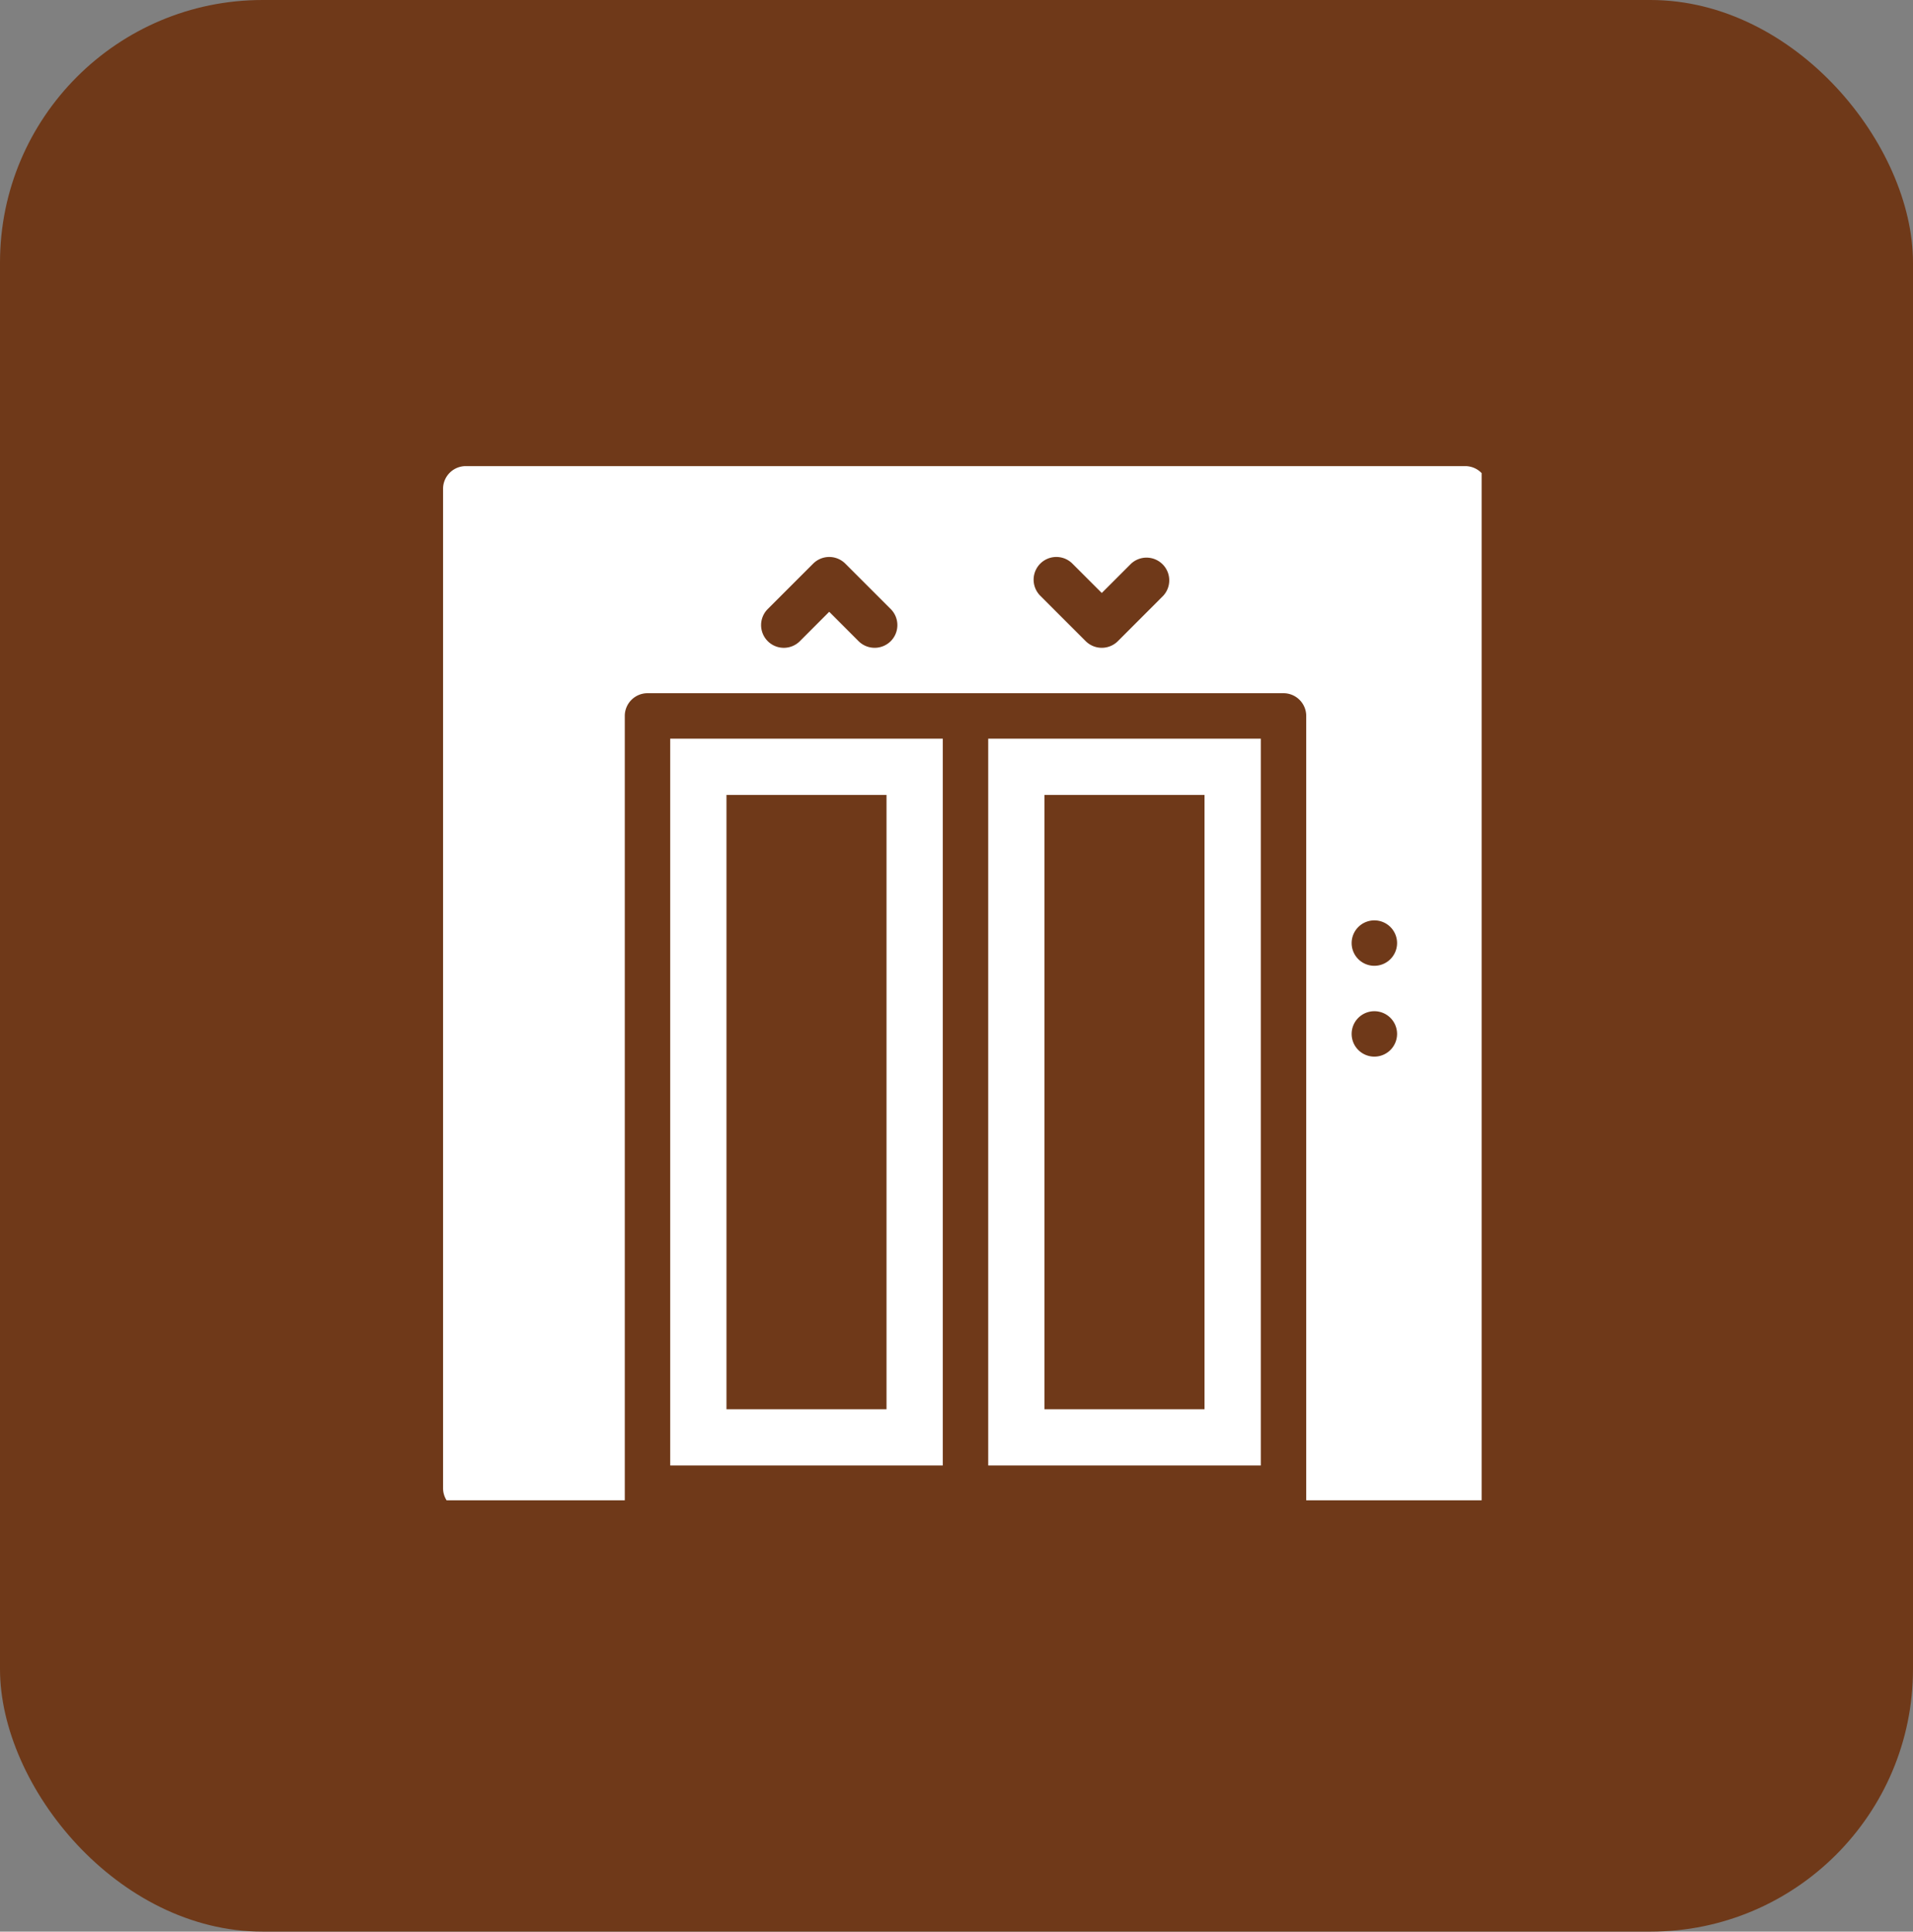
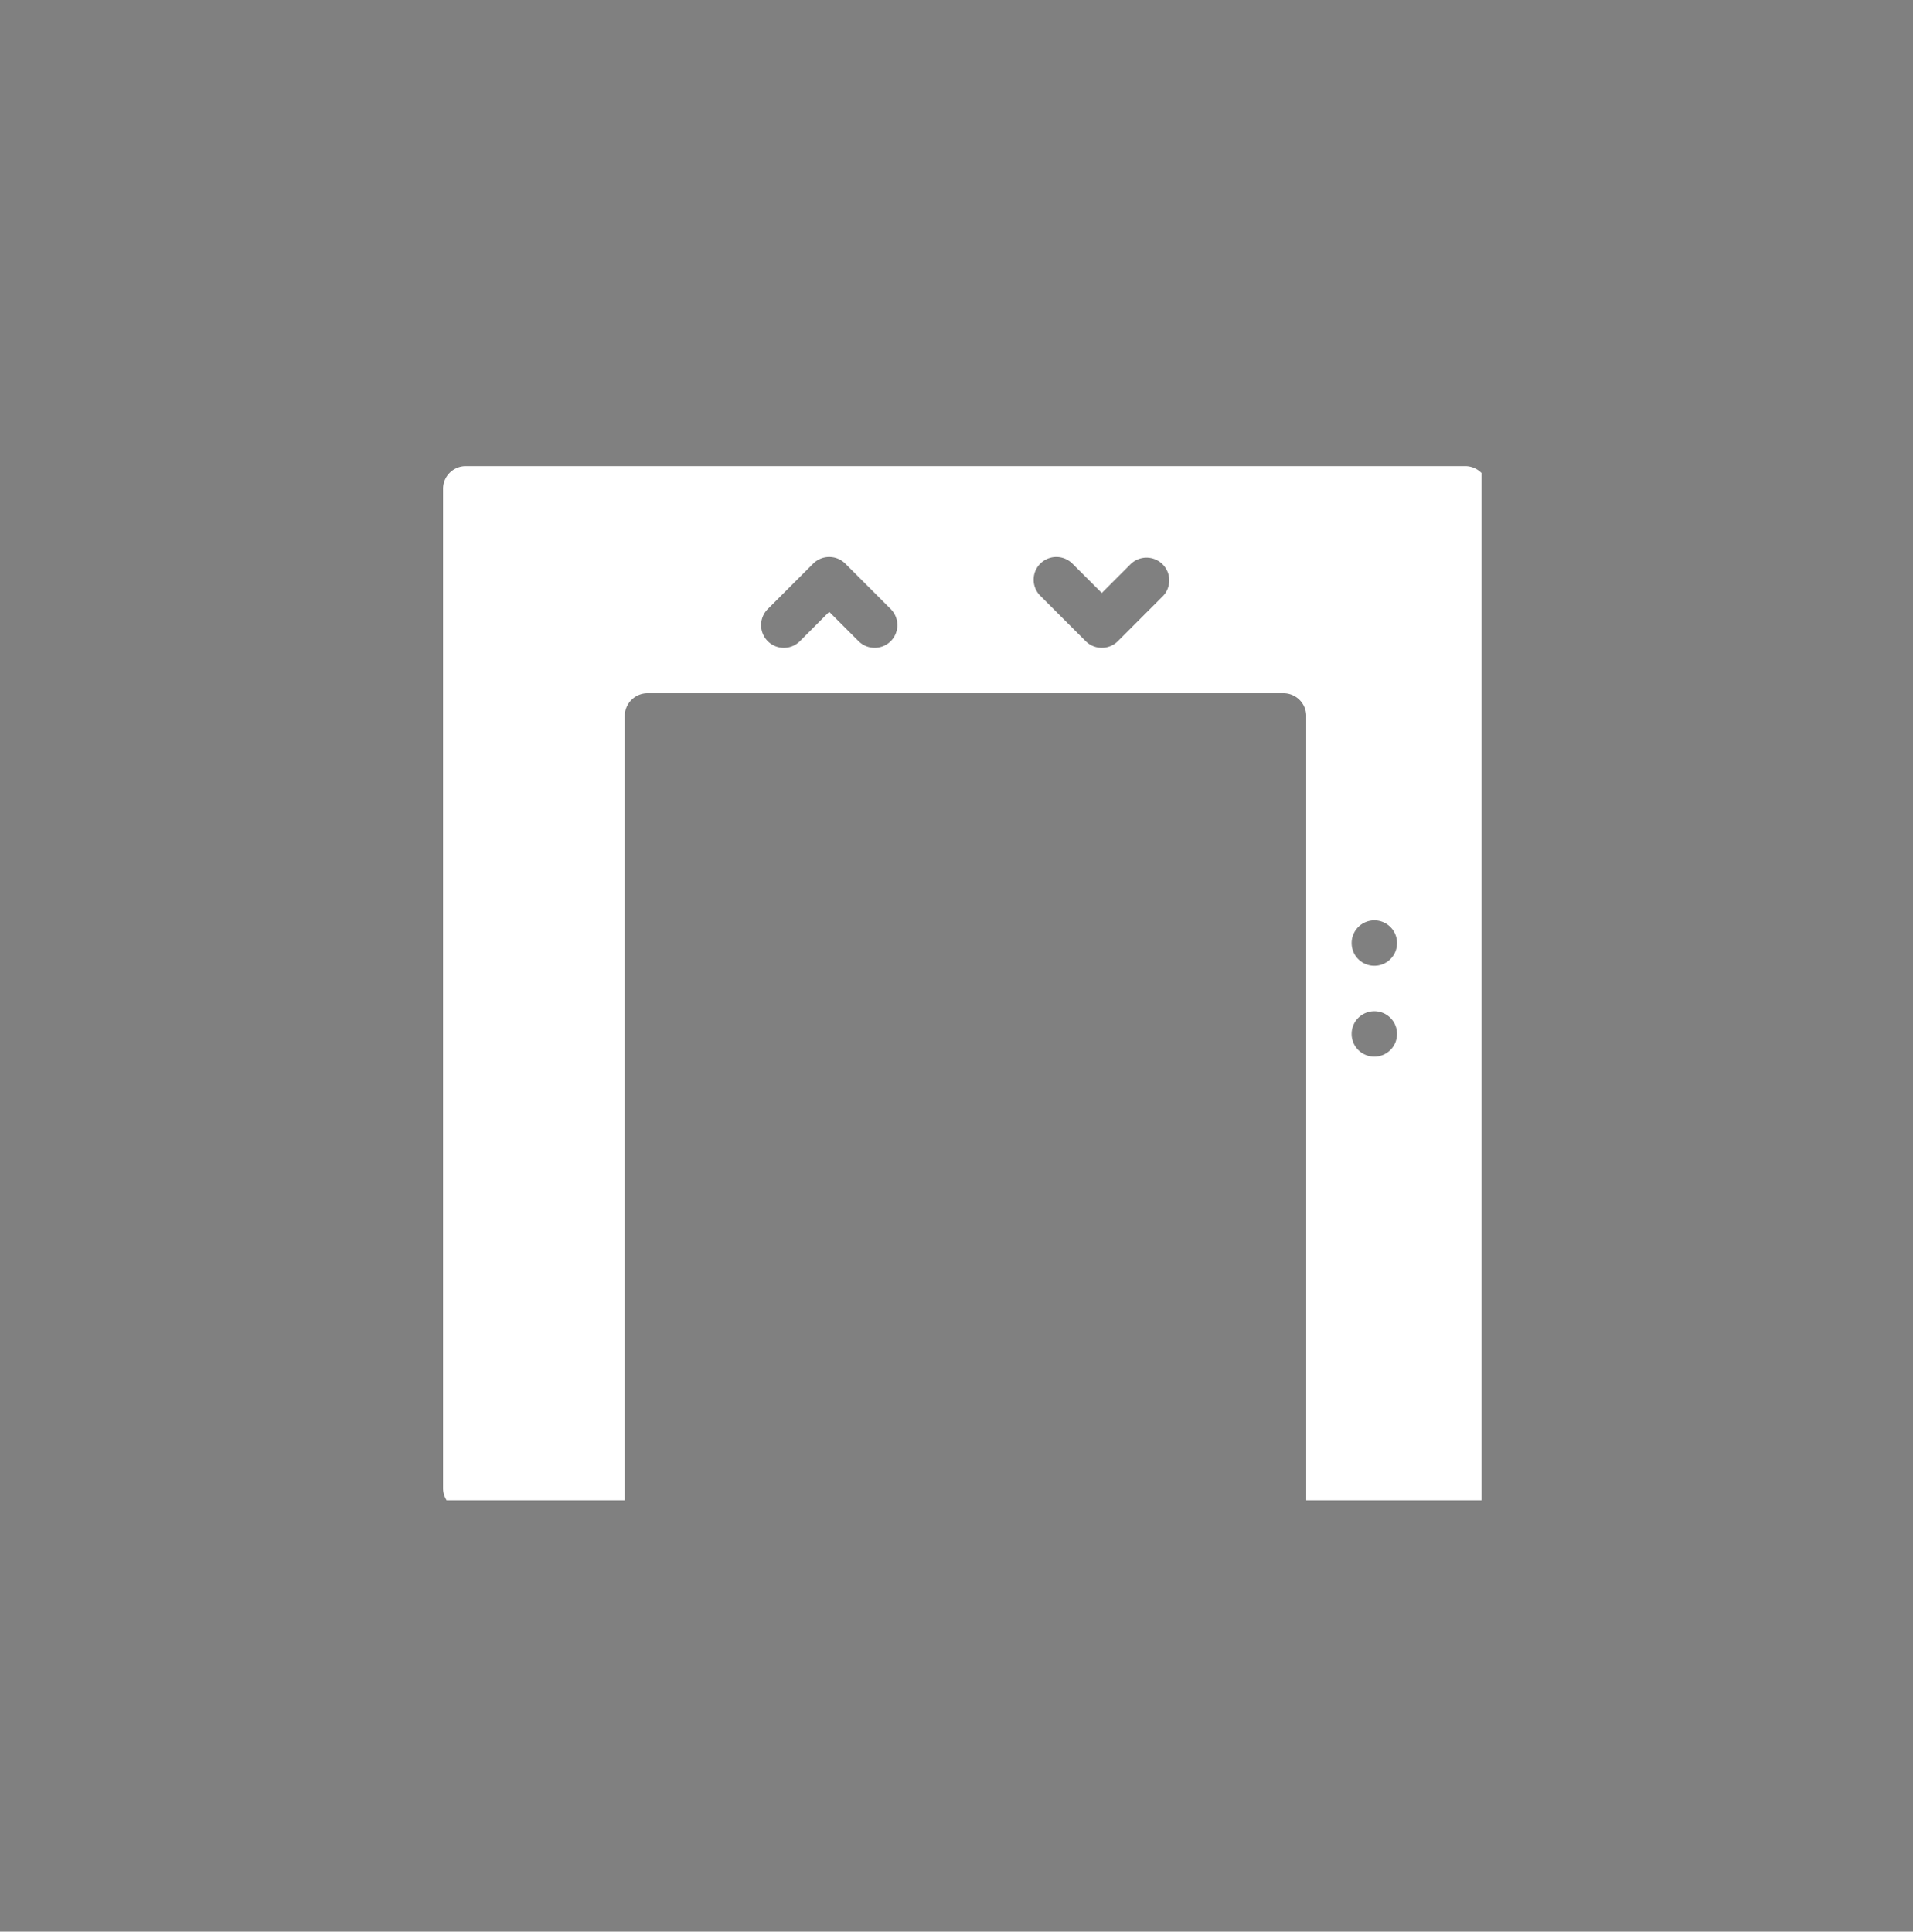
<svg xmlns="http://www.w3.org/2000/svg" width="102" height="103" viewBox="0 0 102 103">
  <rect x="0" y="0" width="102" height="103" fill="#808080" stroke="none" />
  <defs>
    <clipPath id="clip-path">
      <rect id="Rectangle_1771" data-name="Rectangle 1771" width="56" height="56" transform="translate(0.043 0.315)" fill="#fff" />
    </clipPath>
  </defs>
  <g id="Group_623" data-name="Group 623" transform="translate(-1049 -2501)">
    <g id="Group_622" data-name="Group 622">
-       <rect id="Rectangle_1767" data-name="Rectangle 1767" width="102" height="103" rx="14" transform="translate(1049 2501)" fill="#6f3919" />
      <g id="Mask_Group_50" data-name="Mask Group 50" transform="translate(1071.957 2524.685)" clip-path="url(#clip-path)">
        <g id="elevator" transform="translate(0.667 1.169)">
          <g id="Group_598" data-name="Group 598" transform="translate(29.067 14.534)">
            <g id="Group_597" data-name="Group 597">
              <g id="Rectangle_1769" data-name="Rectangle 1769" fill="none" stroke="#fff" stroke-width="3">
-                 <rect width="14.534" height="38.756" stroke="none" />
-                 <rect x="1.5" y="1.5" width="11.534" height="35.756" fill="none" />
-               </g>
+                 </g>
            </g>
          </g>
          <g id="Group_600" data-name="Group 600" transform="translate(12.111 14.534)">
            <g id="Group_599" data-name="Group 599">
              <g id="Rectangle_1770" data-name="Rectangle 1770" fill="none" stroke="#fff" stroke-width="3">
-                 <rect width="14.534" height="38.756" stroke="none" />
-                 <rect x="1.5" y="1.5" width="11.534" height="35.756" fill="none" />
-               </g>
+                 </g>
            </g>
          </g>
          <g id="Group_602" data-name="Group 602">
            <g id="Group_601" data-name="Group 601">
              <path id="Path_4912" data-name="Path 4912" d="M54.5,0H1.211A1.212,1.212,0,0,0,0,1.211V54.5a1.212,1.212,0,0,0,1.211,1.211H9.689V13.322A1.212,1.212,0,0,1,10.9,12.111H44.812a1.212,1.212,0,0,1,1.211,1.211V55.712H54.5A1.212,1.212,0,0,0,55.712,54.5V1.211A1.212,1.212,0,0,0,54.5,0ZM23.869,9.335a1.216,1.216,0,0,1-1.715,0L20.589,7.768,19.025,9.335a1.211,1.211,0,1,1-1.713-1.713L19.734,5.2a1.212,1.212,0,0,1,1.713,0l2.422,2.422A1.212,1.212,0,0,1,23.869,9.335ZM38.4,6.913,35.98,9.335a1.216,1.216,0,0,1-1.715,0L31.843,6.913A1.211,1.211,0,1,1,33.556,5.2l1.567,1.565L36.688,5.2A1.212,1.212,0,0,1,38.4,6.913ZM49.656,31.489a1.211,1.211,0,1,1,1.211-1.211A1.212,1.212,0,0,1,49.656,31.489Zm0-4.844a1.211,1.211,0,1,1,1.211-1.211A1.212,1.212,0,0,1,49.656,26.645Z" fill="#fff" />
            </g>
          </g>
        </g>
      </g>
    </g>
  </g>
</svg>